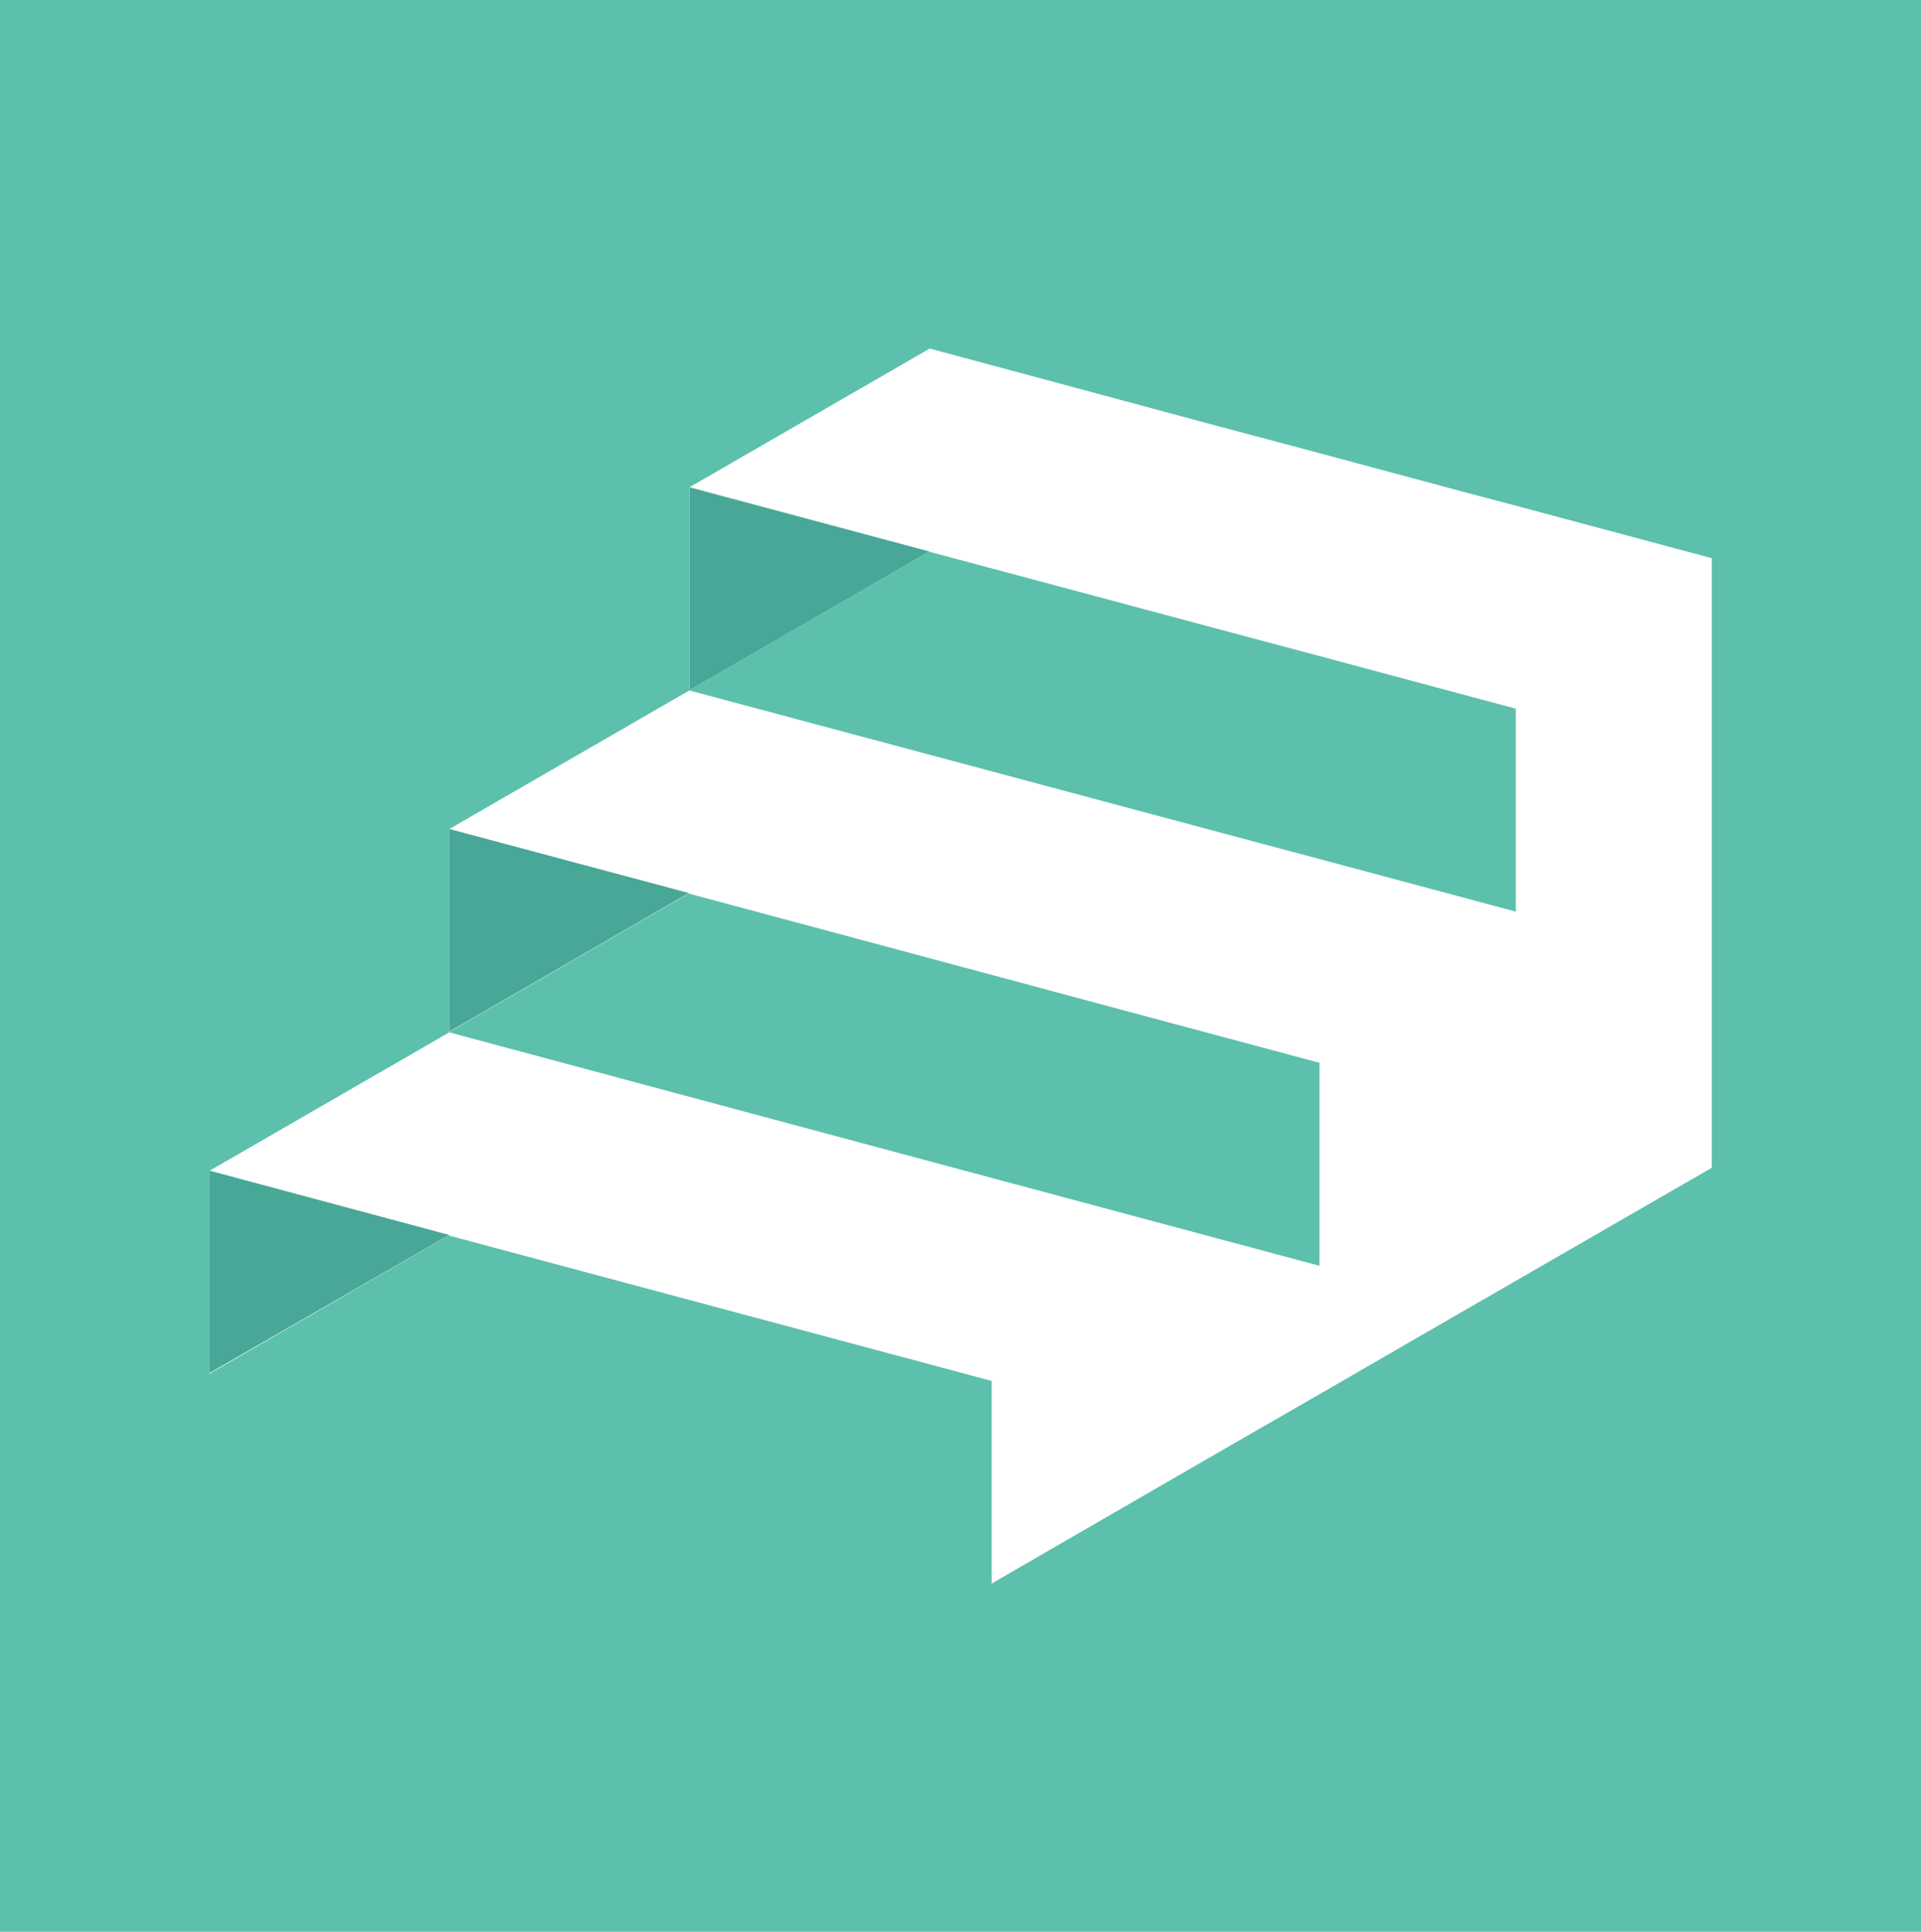
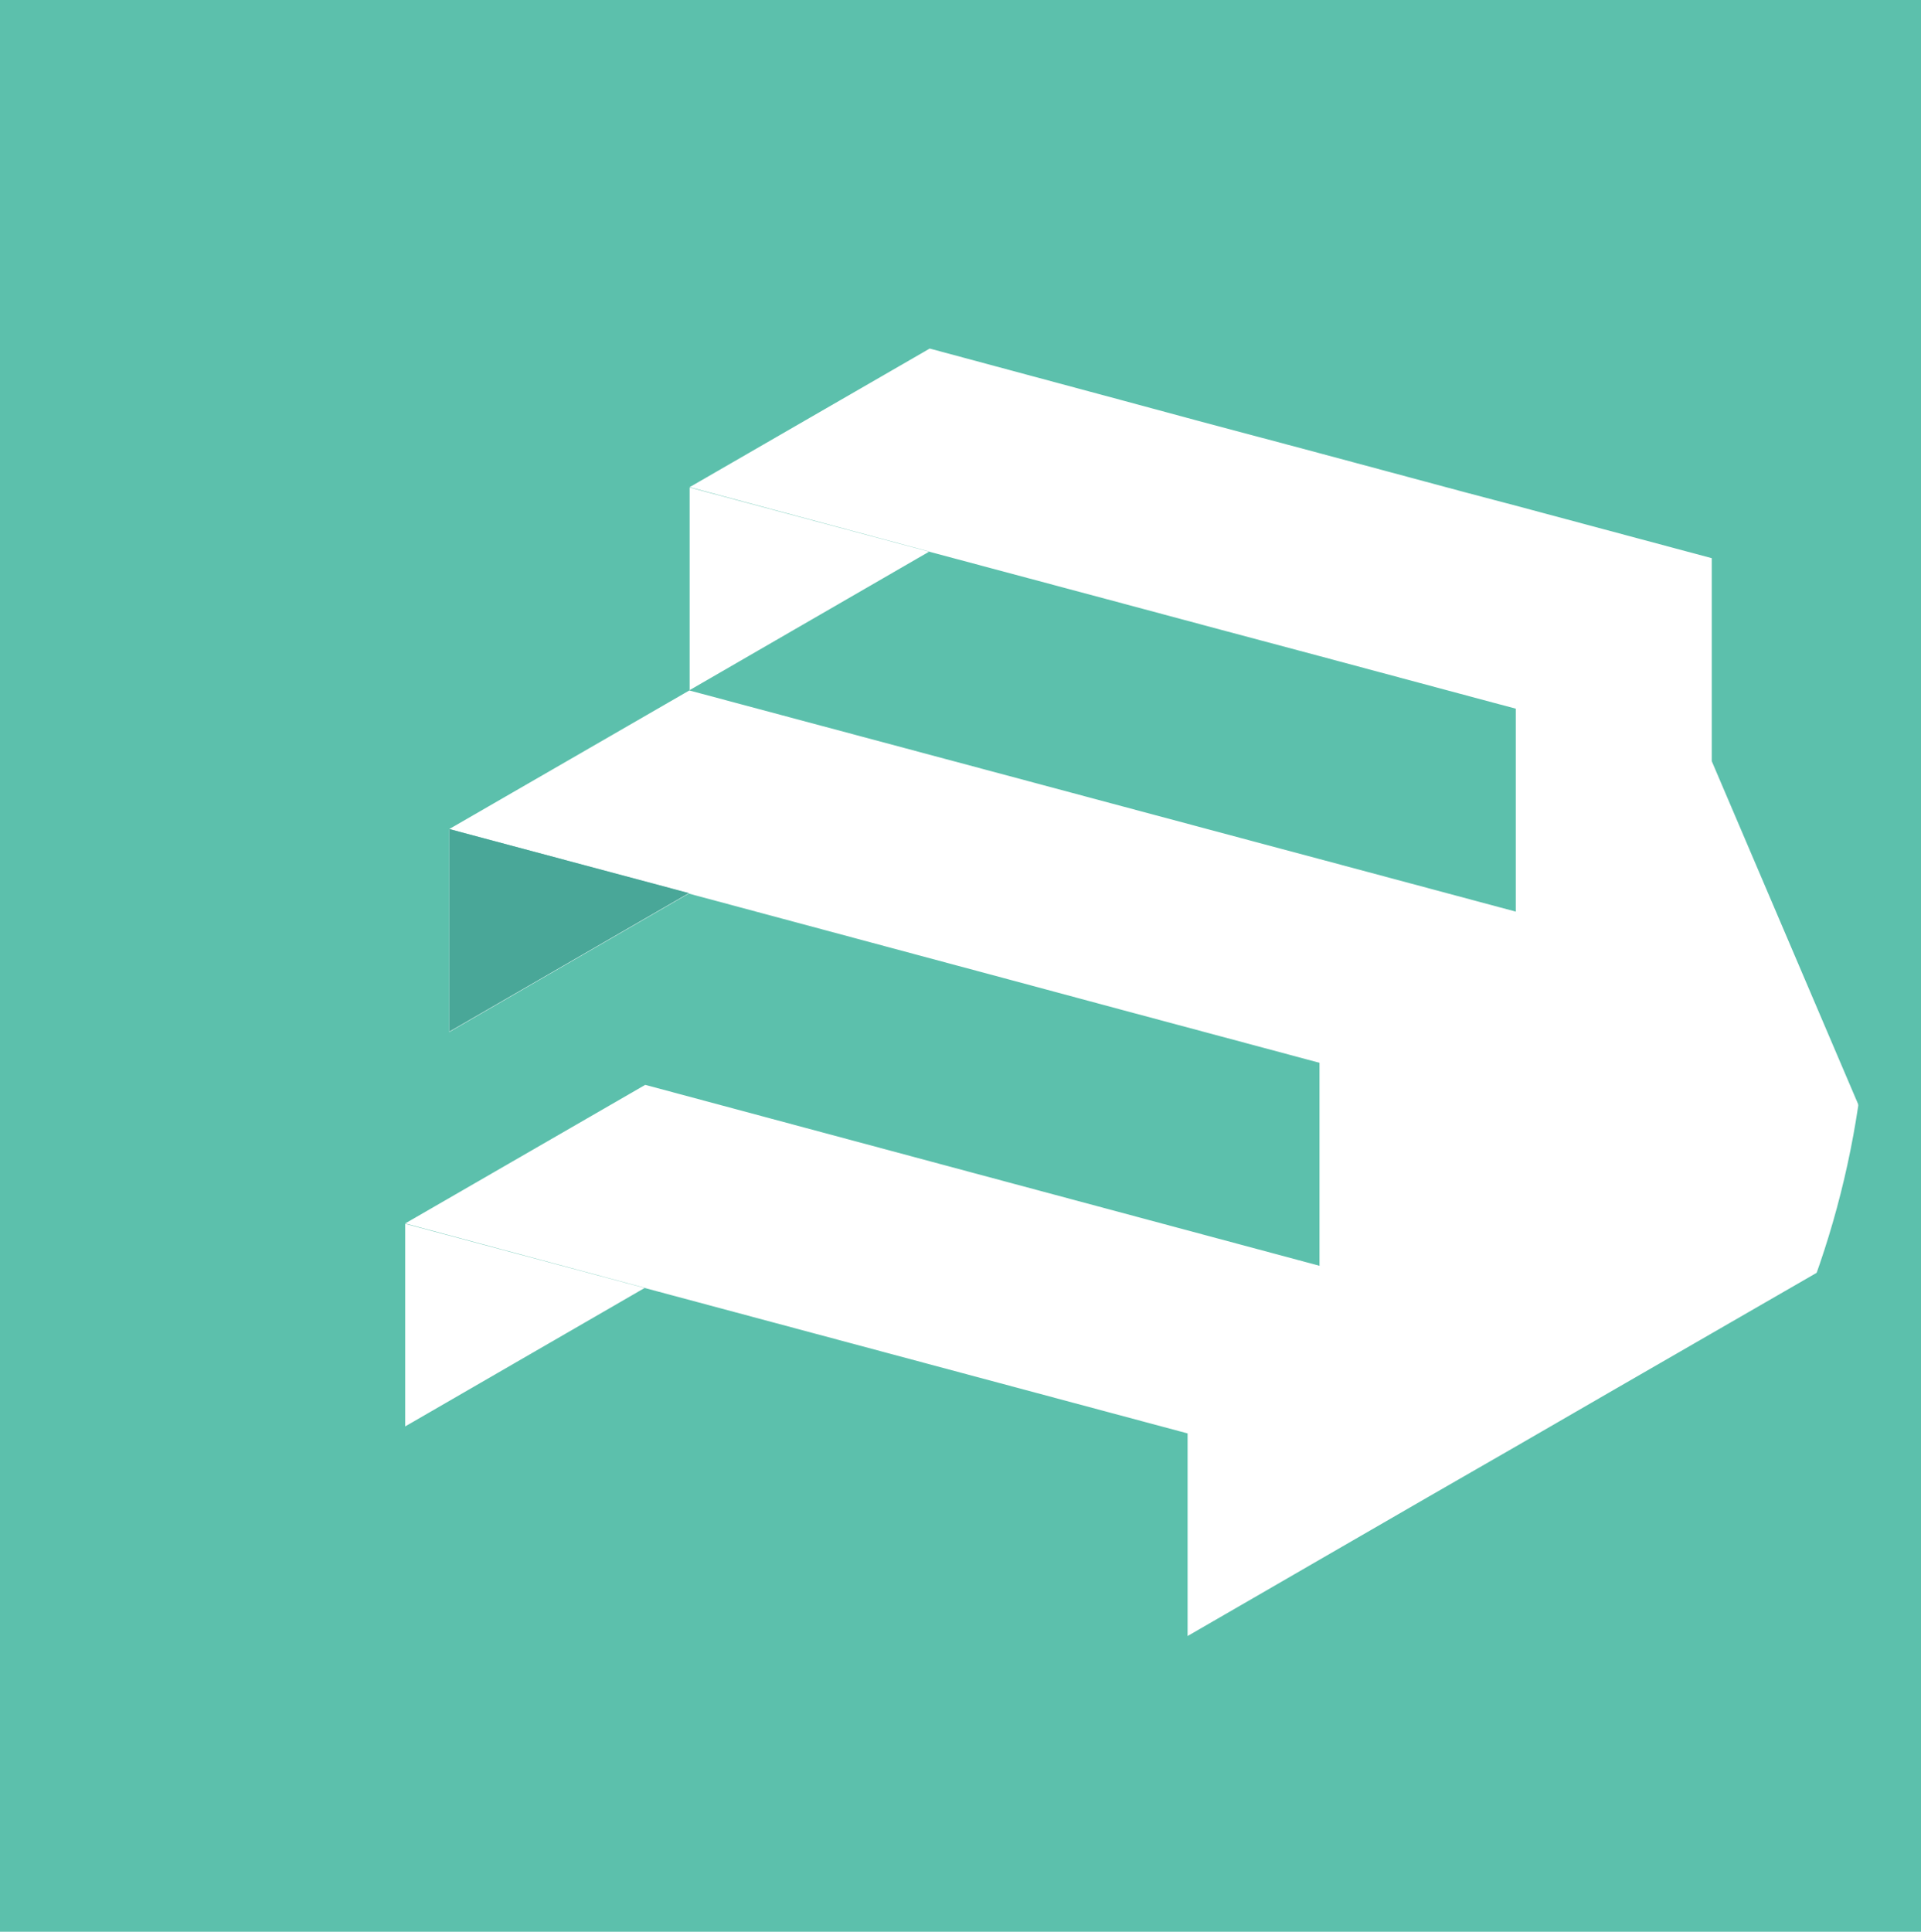
<svg xmlns="http://www.w3.org/2000/svg" version="1.1" id="Ebene_1" x="0px" y="0px" viewBox="0 0 549 552" style="enable-background:new 0 0 549 552;" xml:space="preserve">
  <style type="text/css">
	.st0{fill-rule:evenodd;clip-rule:evenodd;fill:#5CC0AC;}
	.st1{fill-rule:evenodd;clip-rule:evenodd;fill:#FFFFFF;}
	.st2{fill-rule:evenodd;clip-rule:evenodd;fill:#49A798;}
</style>
  <rect x="0" class="st0" width="549" height="552" />
  <circle class="st1" cx="275.8" cy="277.8" r="258.1" />
-   <path class="st0" d="M489.2,217.5L489.2,217.5v-58l-56-15l-14.4-3.8l-41.7-11.2l-34.9-9.3l-21.1-5.7l-55.4-14.9l-68.6,39.6  l68.5,18.4l-68.5,39.6v-57.9l76.5,20.5l47.5,12.7l29.1,7.8l0,0l27,7.2l49.6,13.3l6.4,1.7v58l-56-15l-19.1-5.1l-37-9.9l-39.6-10.6  l0,0L197,197.3l-68.6,39.6l68.5,18.4l-68.5,39.6v-57.9l76.5,20.5l84.6,22.7l31.6,8.5l56,15v58l-56-15l-100.3-26.9l-92.4-24.8  l-68.6,39.6l68.5,18.4l-68.5,39.6v-57.9l76.5,20.5l147.1,39.4v57.9l37.7-21.8l30.8-17.8l25.2-14.5c37.3-21.6,74.7-43.1,112.1-64.7  L489.2,217.5L489.2,217.5z M274.5,14.1c144.7,0,261.9,117.3,261.9,261.9S419.2,537.9,274.5,537.9S12.6,420.7,12.6,276  S129.9,14.1,274.5,14.1L274.5,14.1z" />
-   <polygon class="st2" points="265.6,157.6 197.1,197.2 197.1,139.3 " />
+   <path class="st0" d="M489.2,217.5L489.2,217.5v-58l-56-15l-14.4-3.8l-41.7-11.2l-34.9-9.3l-21.1-5.7l-55.4-14.9l-68.6,39.6  l68.5,18.4l-68.5,39.6v-57.9l76.5,20.5l47.5,12.7l29.1,7.8l0,0l27,7.2l49.6,13.3l6.4,1.7v58l-56-15l-19.1-5.1l-37-9.9l-39.6-10.6  l0,0L197,197.3l-68.6,39.6l68.5,18.4l-68.5,39.6v-57.9l76.5,20.5l84.6,22.7l31.6,8.5l56,15v58l-100.3-26.9l-92.4-24.8  l-68.6,39.6l68.5,18.4l-68.5,39.6v-57.9l76.5,20.5l147.1,39.4v57.9l37.7-21.8l30.8-17.8l25.2-14.5c37.3-21.6,74.7-43.1,112.1-64.7  L489.2,217.5L489.2,217.5z M274.5,14.1c144.7,0,261.9,117.3,261.9,261.9S419.2,537.9,274.5,537.9S12.6,420.7,12.6,276  S129.9,14.1,274.5,14.1L274.5,14.1z" />
  <polygon class="st2" points="196.9,255.2 128.4,294.8 128.4,236.9 " />
-   <polygon class="st2" points="128.4,352.9 59.8,392.4 59.8,334.5 " />
</svg>